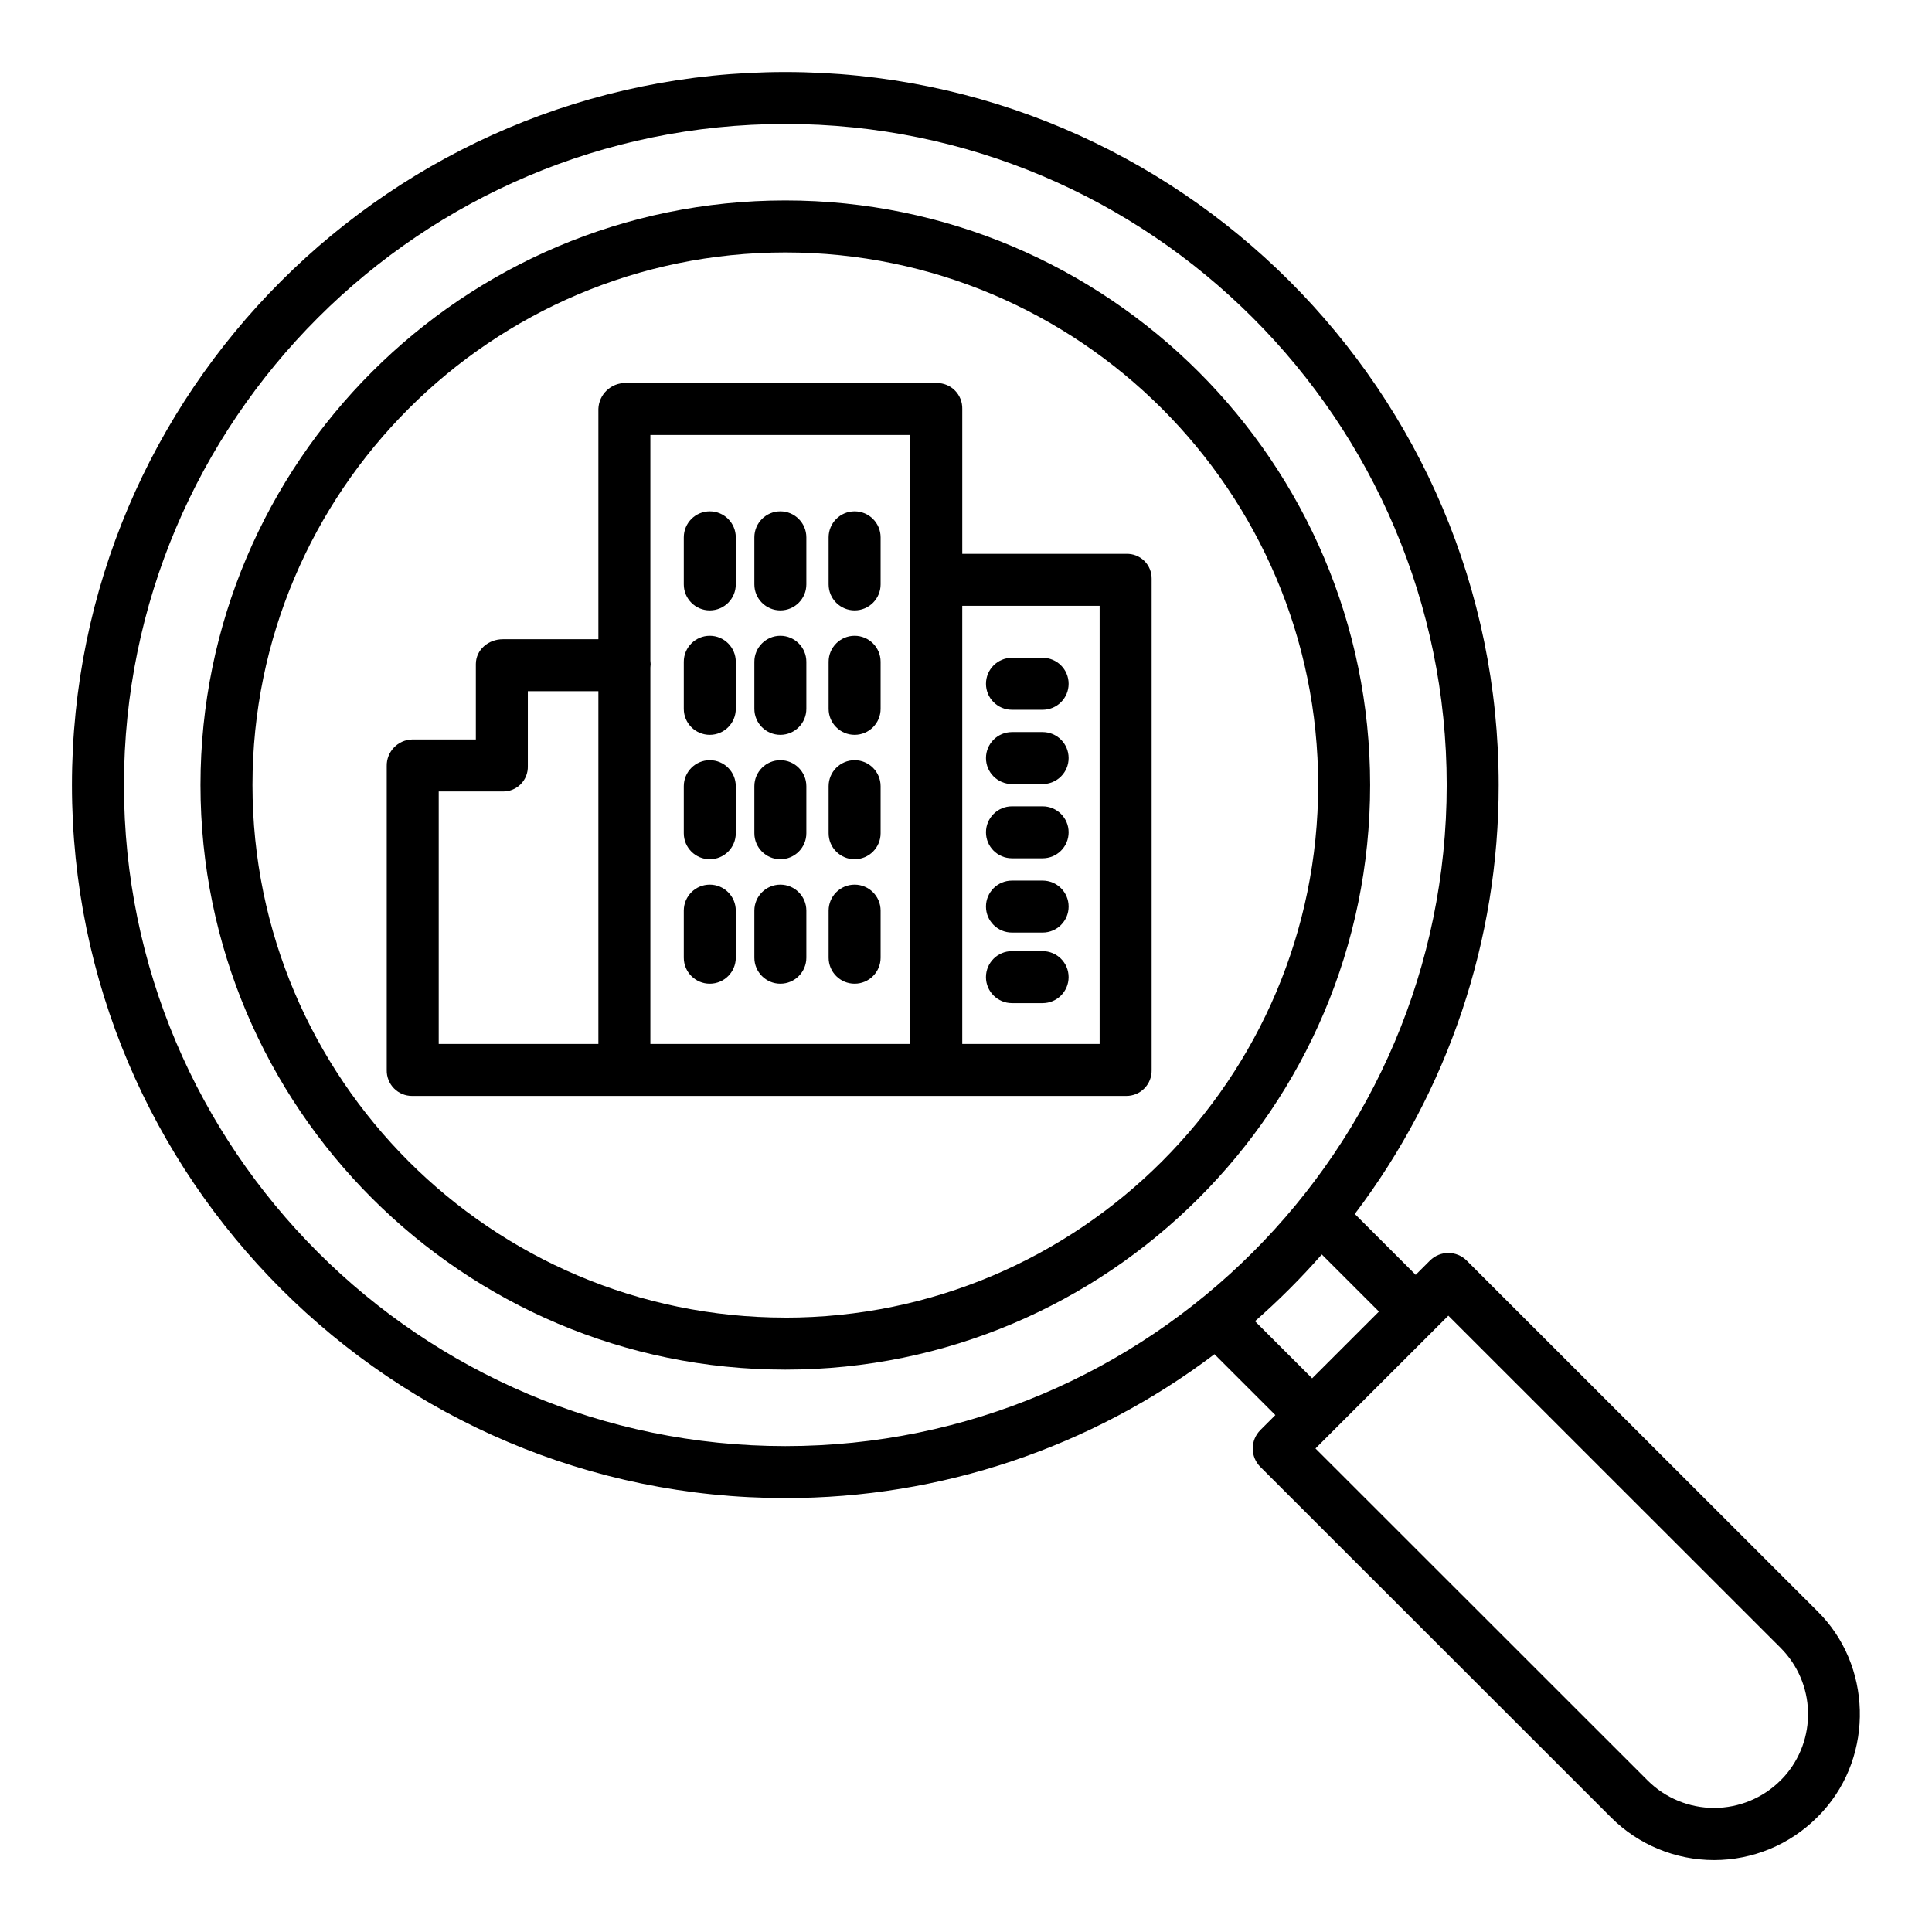
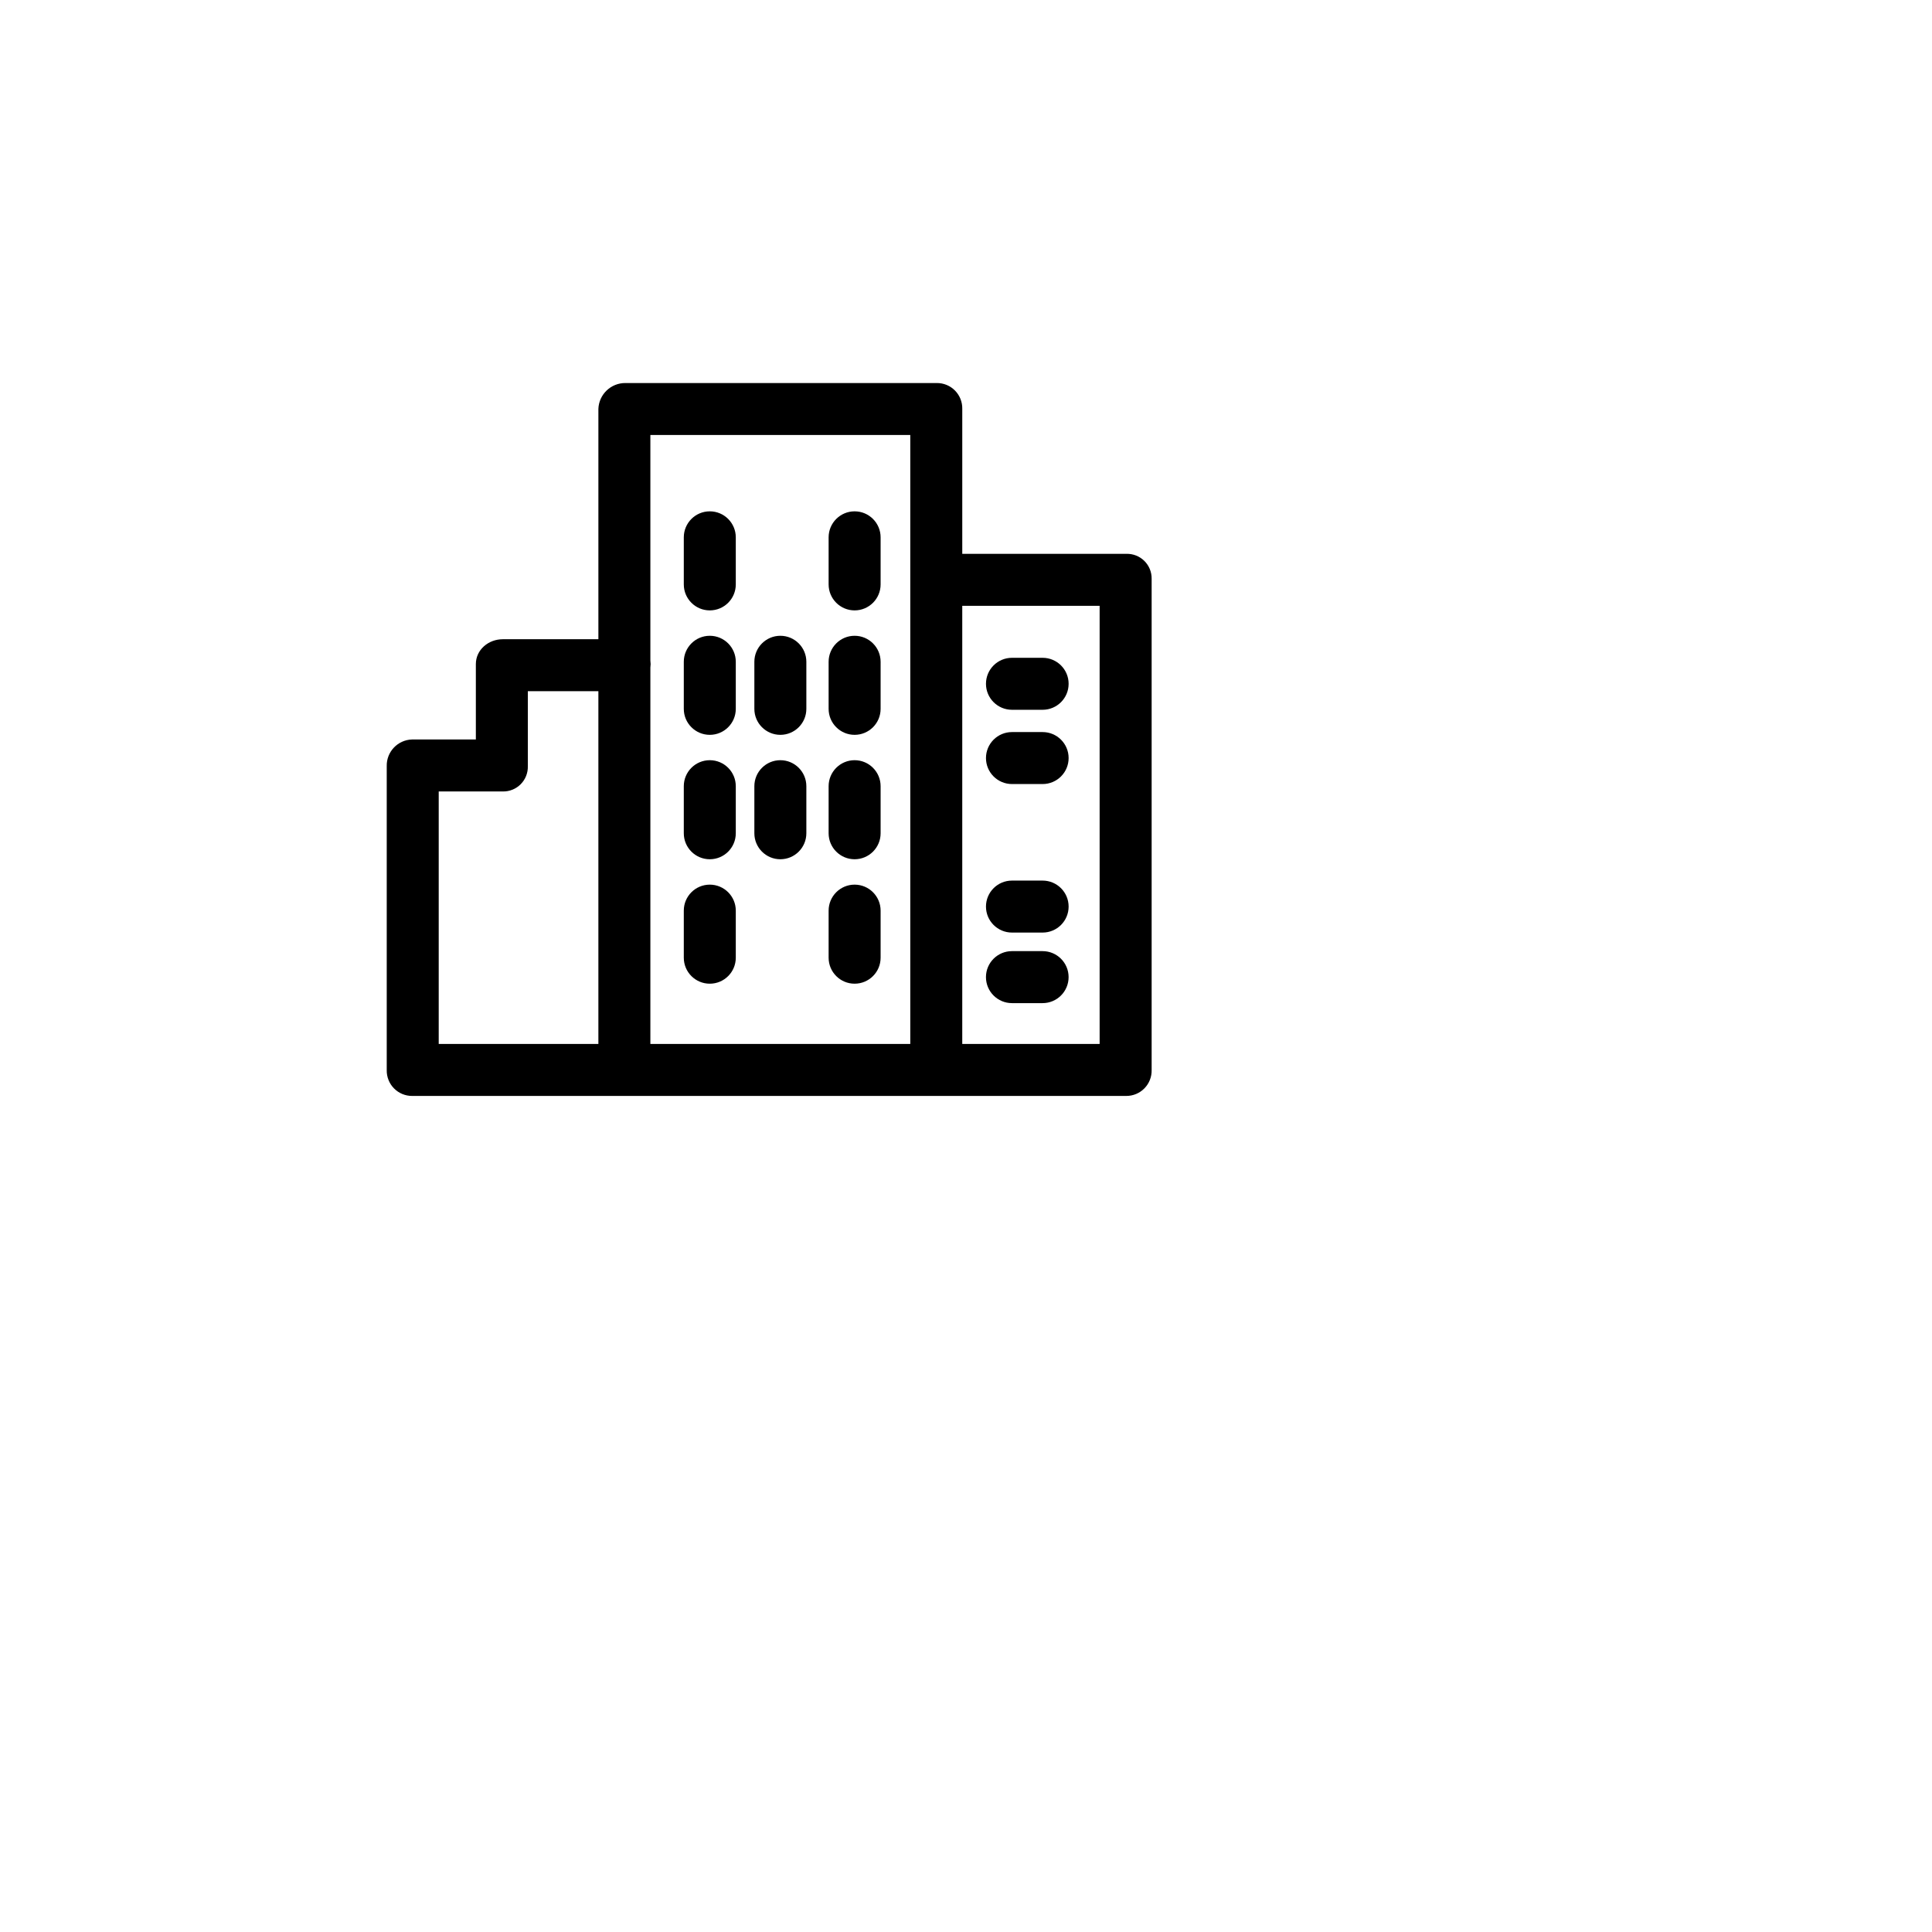
<svg xmlns="http://www.w3.org/2000/svg" fill="#000000" width="800px" height="800px" version="1.1" viewBox="144 144 512 512">
  <g>
-     <path d="m352.12 197.12c-85.461 0-154.99 69.496-154.99 154.92 0 85.426 69.527 154.93 154.99 154.93 85.461 0 154.98-69.496 154.98-154.92s-69.527-154.93-154.98-154.93zm0 296.06c-77.863 0-141.21-63.316-141.21-141.14 0-77.824 63.348-141.14 141.21-141.14 77.863 0 141.21 63.316 141.21 141.14-0.004 77.828-63.348 141.15-141.21 141.15z" />
-     <path d="m532.69 478.07c-1.293-1.293-3.043-2.019-4.871-2.019-1.828 0-3.578 0.727-4.871 2.019l-3.777 3.773-16.137-16.129c24.781-32.711 38.176-72.637 38.133-113.67 0-104.2-84.805-188.96-189.05-188.96-104.24 0-189.05 84.77-189.05 188.96 0 104.2 84.805 188.96 189.05 188.96 41.051 0.043 80.992-13.344 113.73-38.121l16.137 16.133-3.984 3.981h0.004c-1.293 1.293-2.019 3.043-2.019 4.871s0.727 3.578 2.019 4.871l92.953 92.914h-0.004c7.246 7.231 17.07 11.293 27.309 11.289 10.238-0.008 20.055-4.074 27.293-11.316 0.504-0.492 0.992-1.004 1.469-1.527 13.699-15.082 13.039-38.945-1.426-53.156zm-355.84-126.03c0-96.598 78.621-175.19 175.27-175.19 96.648 0 175.27 78.586 175.27 175.19 0 96.598-78.621 175.19-175.27 175.19-96.648-0.004-175.27-78.59-175.27-175.19zm299.74 142.1-0.004-0.004c6.281-5.504 12.195-11.414 17.703-17.691l15.145 15.137-17.703 17.691zm140.24 120.69c-0.301 0.332-0.609 0.652-0.961 0.996-4.668 4.664-10.996 7.289-17.598 7.297-6.602 0.008-12.938-2.602-17.613-7.258l-88.039-88.004 35.203-35.188 88.086 88.051h-0.004c4.481 4.492 7.07 10.527 7.242 16.867 0.172 6.344-2.086 12.512-6.316 17.238z" />
    <path d="m442.48 290.77h-43.469v-38.422c0.039-1.801-0.652-3.543-1.914-4.832-1.262-1.289-2.992-2.012-4.793-2.008h-82.527c-3.859-0.047-7.047 2.988-7.199 6.84v61.055h-25.332c-3.805 0-7.141 2.785-7.141 6.594v19.973h-16.902c-3.809 0.109-6.812 3.277-6.715 7.086v80.543c-0.035 1.801 0.656 3.543 1.922 4.832 1.262 1.285 2.992 2.008 4.793 2.004h189.28c1.805 0.004 3.535-0.719 4.797-2.008 1.266-1.289 1.953-3.031 1.918-4.832v-130.21c0.027-1.781-0.672-3.492-1.941-4.742-1.27-1.25-2.992-1.926-4.773-1.871zm-57.246-31.488v161.38h-68.879v-99.742c0-0.305 0.07-0.609 0.07-0.926s-0.07-0.621-0.07-0.926v-59.785zm-124.97 94.465h16.98c1.781 0.035 3.496-0.66 4.75-1.926s1.934-2.984 1.887-4.766v-19.875h18.695v93.48h-42.312zm175.15 66.914h-36.406v-116.11h36.406z" />
-     <path d="m412.18 371.46h8.125c3.805 0 6.891-3.082 6.891-6.887 0-3.805-3.086-6.887-6.891-6.887h-8.125c-3.801 0-6.887 3.082-6.887 6.887 0 3.805 3.086 6.887 6.887 6.887z" />
    <path d="m412.18 391.14h8.125c3.805 0 6.891-3.082 6.891-6.887 0-3.805-3.086-6.887-6.891-6.887h-8.125c-3.801 0-6.887 3.082-6.887 6.887 0 3.805 3.086 6.887 6.887 6.887z" />
    <path d="m420.3 396.06h-8.125c-3.801 0-6.887 3.082-6.887 6.887 0 3.805 3.086 6.891 6.887 6.891h8.125c3.805 0 6.891-3.086 6.891-6.891 0-3.805-3.086-6.887-6.891-6.887z" />
    <path d="m370.48 338.74c3.805 0 6.891-3.082 6.891-6.887v-12.473c0-3.805-3.086-6.891-6.891-6.891-3.801 0-6.887 3.086-6.887 6.891v12.473c0 3.805 3.086 6.887 6.887 6.887z" />
    <path d="m350.8 338.74c3.805 0 6.891-3.082 6.891-6.887v-12.473c0-3.805-3.086-6.891-6.891-6.891-3.801 0-6.887 3.086-6.887 6.891v12.473c0 3.805 3.086 6.887 6.887 6.887z" />
    <path d="m332.1 338.74c3.805 0 6.891-3.082 6.891-6.887v-12.473c0-3.805-3.086-6.891-6.891-6.891-3.805 0-6.887 3.086-6.887 6.891v12.473c0 3.805 3.082 6.887 6.887 6.887z" />
    <path d="m412.18 332.1h8.125c3.805 0 6.891-3.082 6.891-6.887 0-3.805-3.086-6.887-6.891-6.887h-8.125c-3.801 0-6.887 3.082-6.887 6.887 0 3.805 3.086 6.887 6.887 6.887z" />
    <path d="m412.18 351.78h8.125c3.805 0 6.891-3.082 6.891-6.887 0-3.805-3.086-6.887-6.891-6.887h-8.125c-3.801 0-6.887 3.082-6.887 6.887 0 3.805 3.086 6.887 6.887 6.887z" />
    <path d="m370.48 305.76c3.805 0 6.891-3.082 6.891-6.887v-12.473c0-3.805-3.086-6.891-6.891-6.891-3.801 0-6.887 3.086-6.887 6.891v12.473c0 3.805 3.086 6.887 6.887 6.887z" />
-     <path d="m350.8 305.76c3.805 0 6.891-3.082 6.891-6.887v-12.473c0-3.805-3.086-6.891-6.891-6.891-3.801 0-6.887 3.086-6.887 6.891v12.473c0 3.805 3.086 6.887 6.887 6.887z" />
    <path d="m332.1 305.76c3.805 0 6.891-3.082 6.891-6.887v-12.473c0-3.805-3.086-6.891-6.891-6.891-3.805 0-6.887 3.086-6.887 6.891v12.473c0 3.805 3.082 6.887 6.887 6.887z" />
    <path d="m370.48 371.71c3.805 0 6.891-3.082 6.891-6.887v-12.477c0-3.801-3.086-6.887-6.891-6.887-3.801 0-6.887 3.086-6.887 6.887v12.477c0 3.805 3.086 6.887 6.887 6.887z" />
    <path d="m350.8 371.71c3.805 0 6.891-3.082 6.891-6.887v-12.477c0-3.801-3.086-6.887-6.891-6.887-3.801 0-6.887 3.086-6.887 6.887v12.477c0 3.805 3.086 6.887 6.887 6.887z" />
    <path d="m332.1 371.71c3.805 0 6.891-3.082 6.891-6.887v-12.477c0-3.801-3.086-6.887-6.891-6.887-3.805 0-6.887 3.086-6.887 6.887v12.477c0 3.805 3.082 6.887 6.887 6.887z" />
    <path d="m370.48 404.69c3.805 0 6.891-3.082 6.891-6.887v-12.477c0-3.801-3.086-6.887-6.891-6.887-3.801 0-6.887 3.086-6.887 6.887v12.477c0 3.805 3.086 6.887 6.887 6.887z" />
-     <path d="m350.8 404.69c3.805 0 6.891-3.082 6.891-6.887v-12.477c0-3.801-3.086-6.887-6.891-6.887-3.801 0-6.887 3.086-6.887 6.887v12.477c0 3.805 3.086 6.887 6.887 6.887z" />
    <path d="m332.1 404.69c3.805 0 6.891-3.082 6.891-6.887v-12.477c0-3.801-3.086-6.887-6.891-6.887-3.805 0-6.887 3.086-6.887 6.887v12.477c0 3.805 3.082 6.887 6.887 6.887z" />
  </g>
</svg>